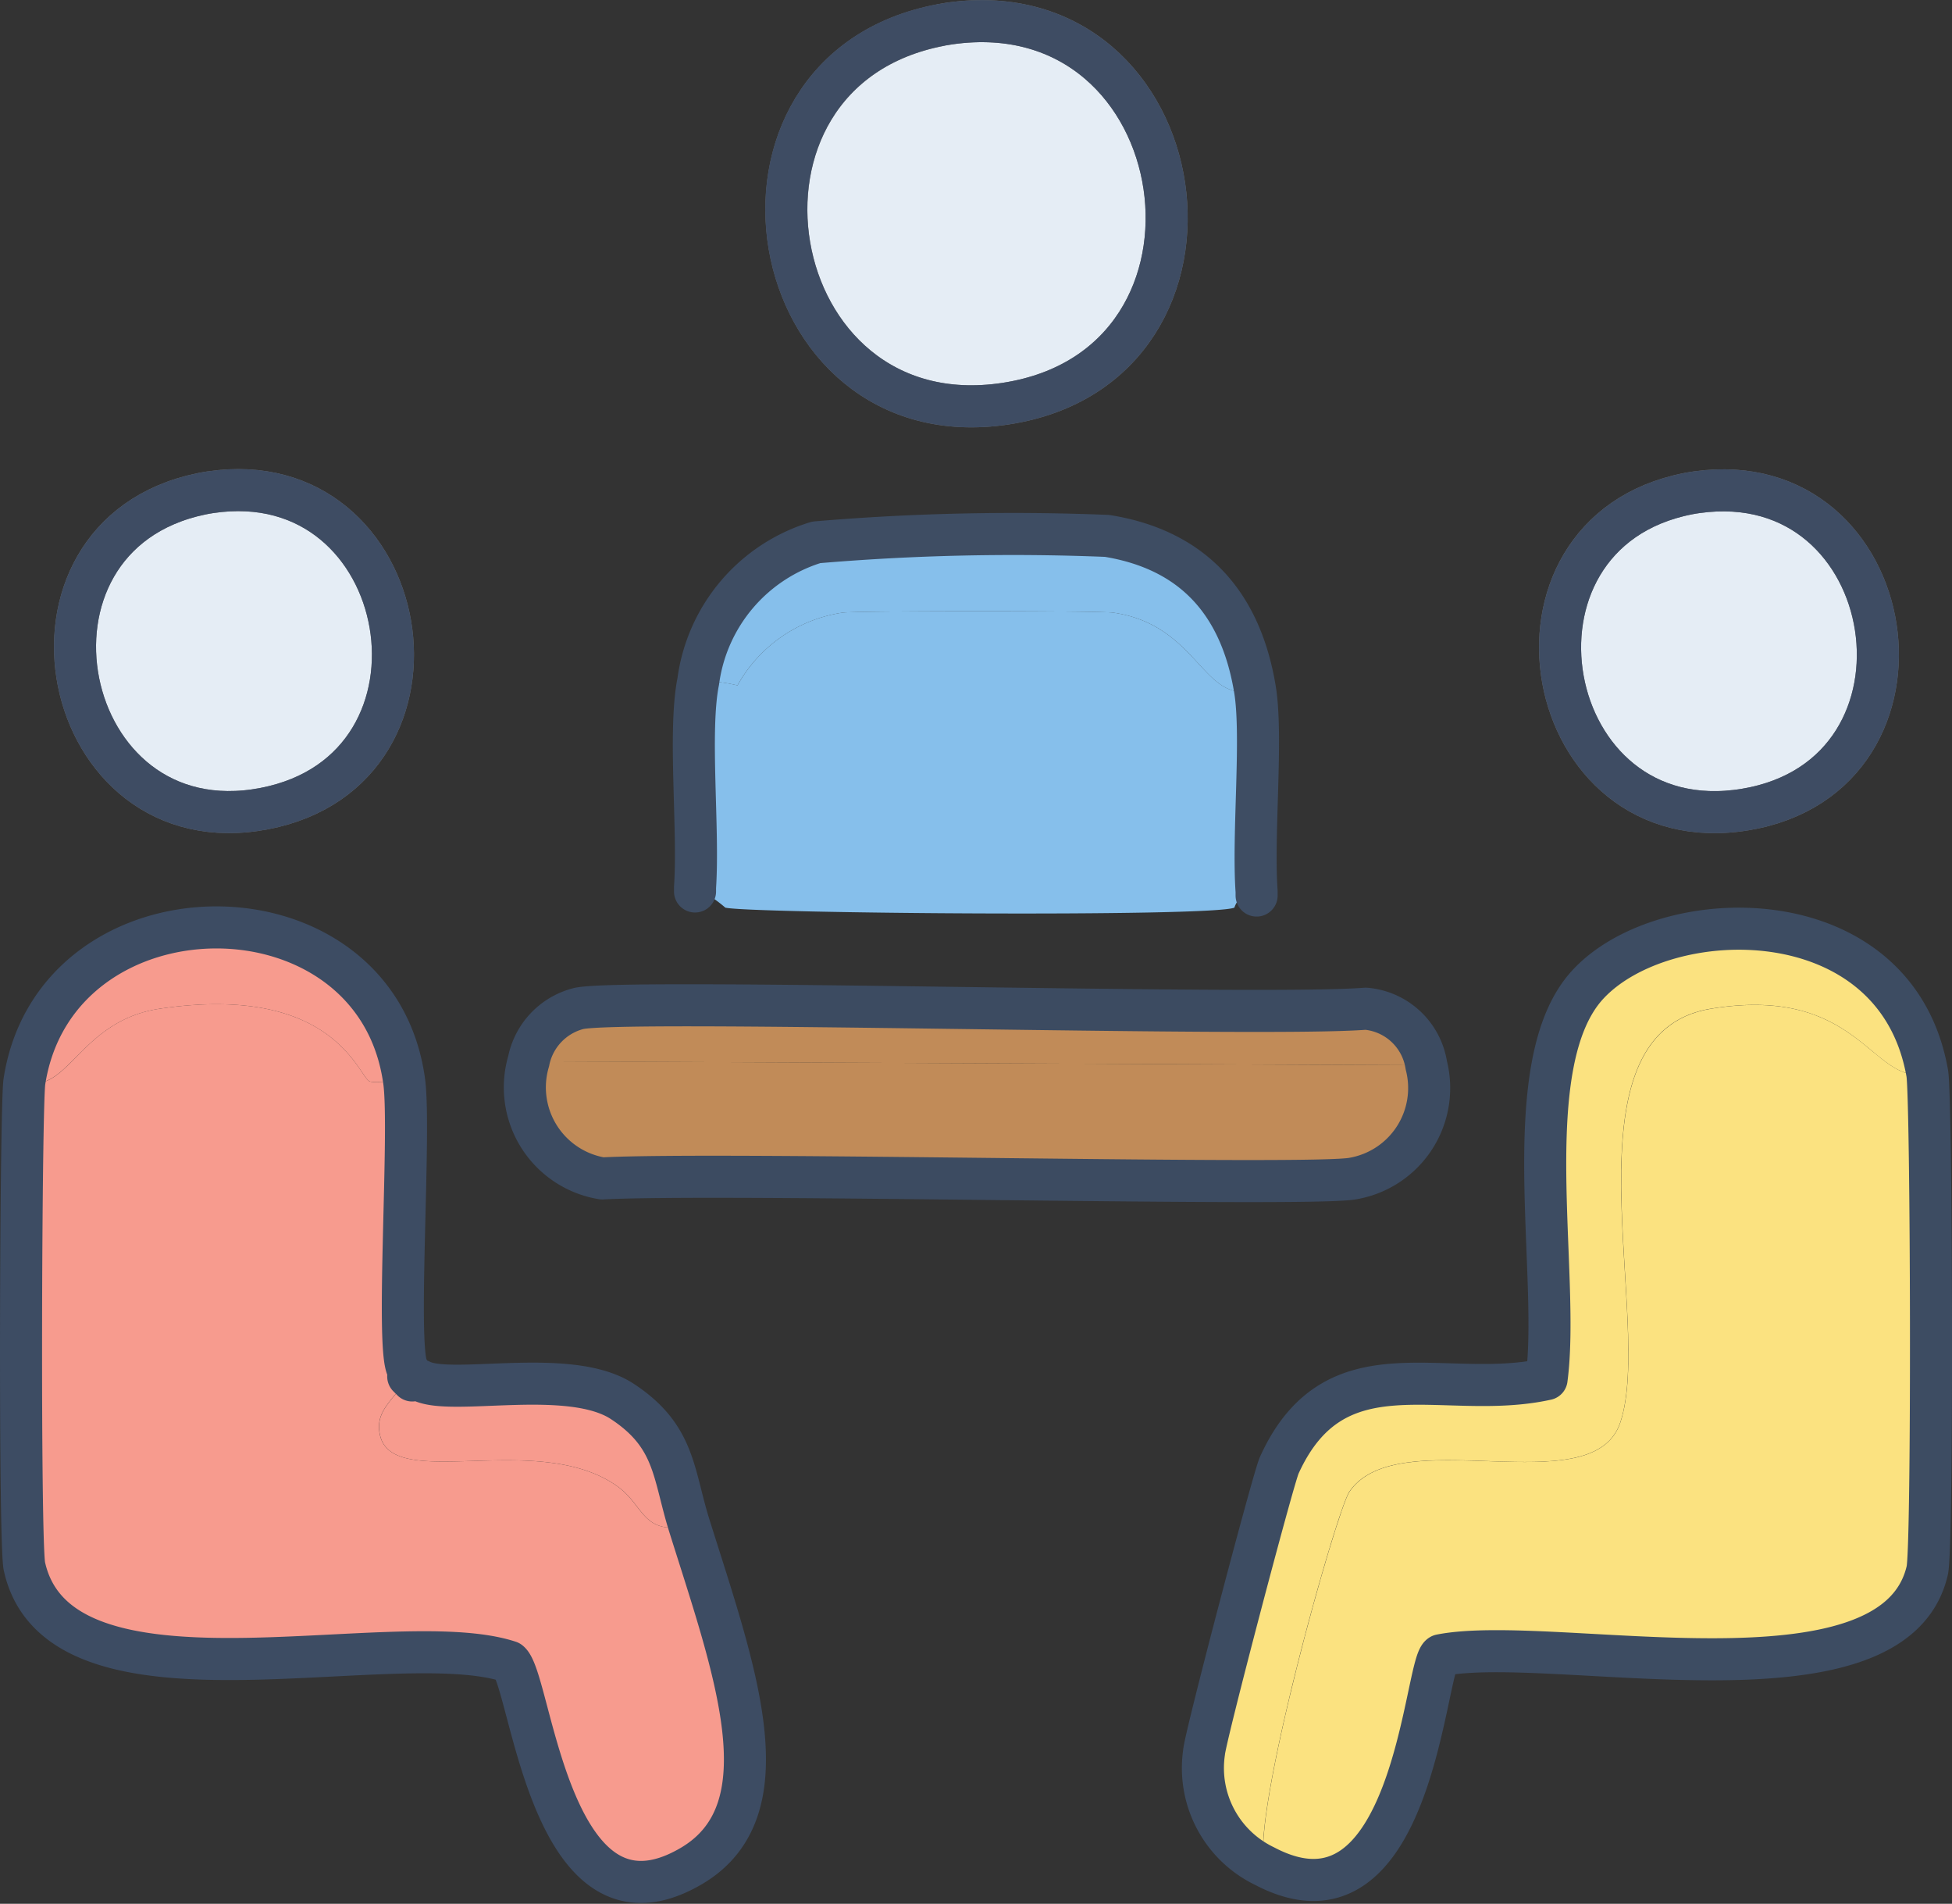
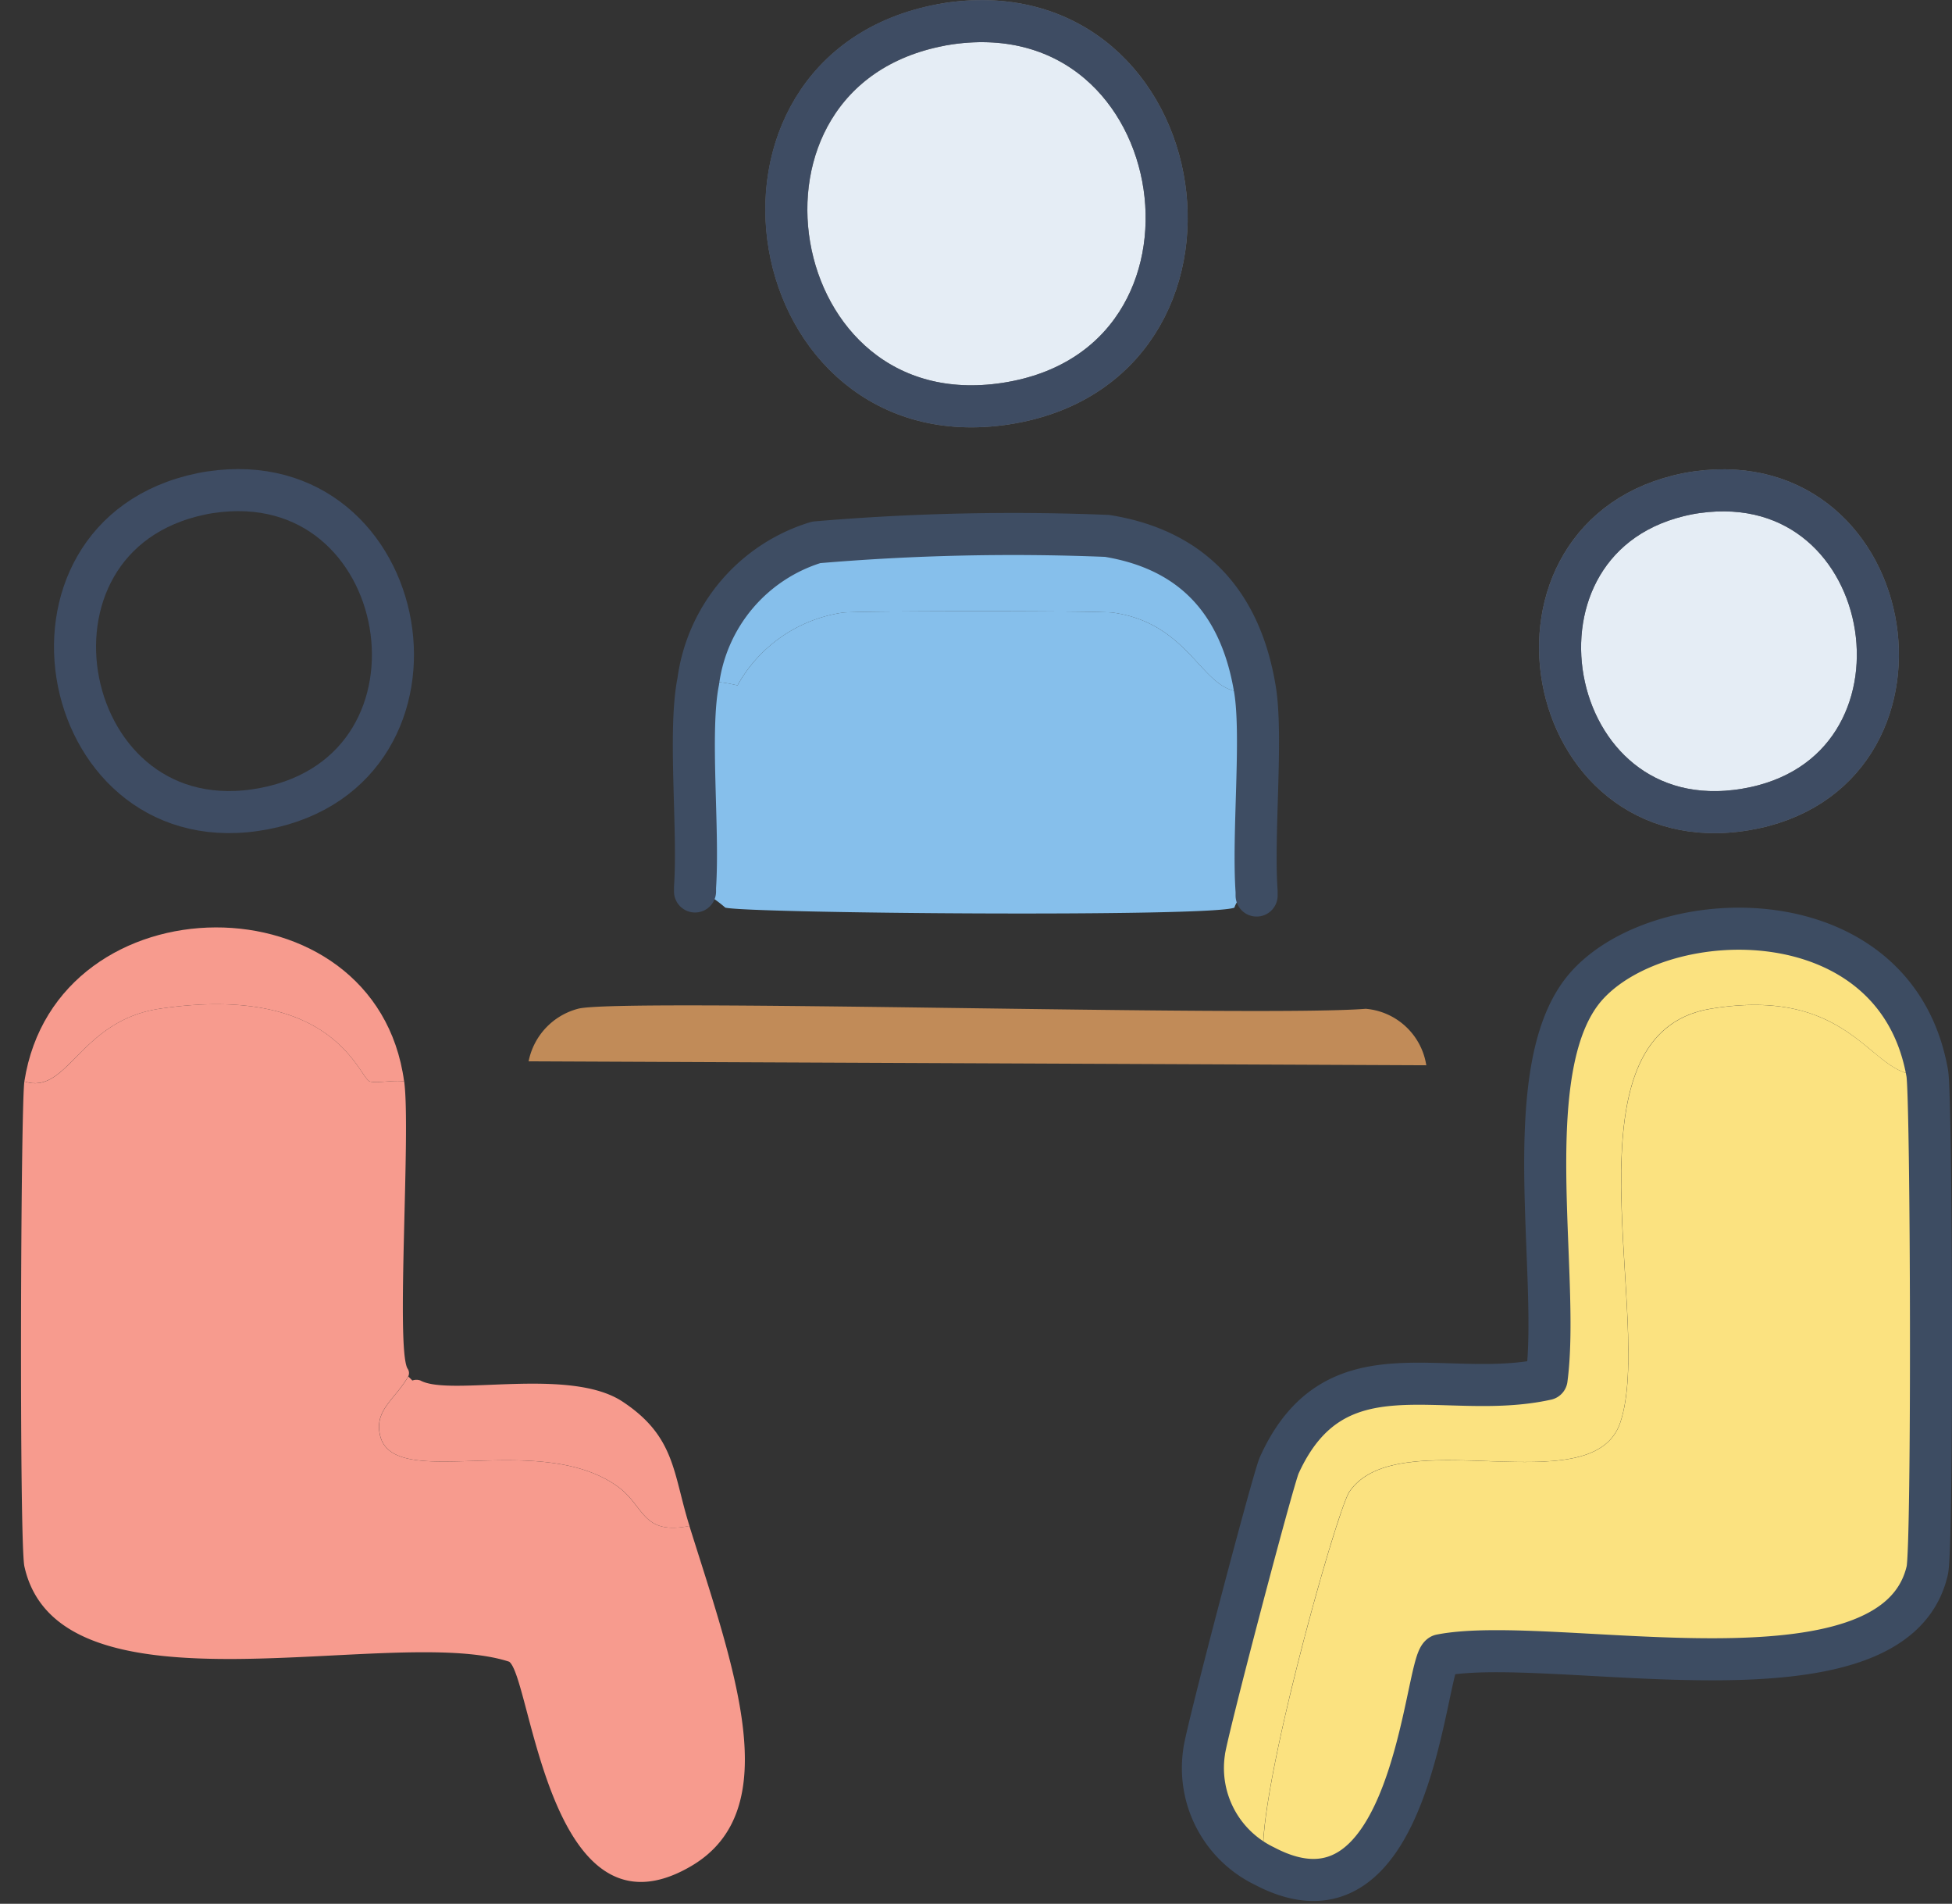
<svg xmlns="http://www.w3.org/2000/svg" width="69.626" height="67.892" viewBox="0 0 69.626 67.892">
  <rect x="0" y="0" width="69.626" height="67.892" fill="#333333" stroke="none" />
  <g id="icon-service-cat16" transform="translate(-47.687 -5126.566)">
    <path id="パス_46437" data-name="パス 46437" d="M181.893,128.4c.153.873.2,16.861,0,17.725-1.191,5.211-13.344,2.235-17.356,3.026-.576.334-.971,10.313-6.277,7.522-.516-1.747,2.559-12.678,3.026-13.359,1.743-2.537,8.653.471,9.655-2.45,1.243-3.623-2.224-13.878,3.242-14.771,5.349-.874,5.73,2.8,7.71,2.306" transform="translate(-65.463 5036.446)" fill="#fbe280" />
    <path id="パス_46438" data-name="パス 46438" d="M176.6,121.611c-1.98.491-2.361-3.18-7.71-2.306-5.466.893-2,11.148-3.242,14.771-1,2.92-7.913-.087-9.655,2.45-.467.68-3.542,11.612-3.026,13.359a3.879,3.879,0,0,1-2.162-4.064c.035-.528,2.462-9.75,2.68-10.231,2-4.408,5.846-2.258,9.536-3.074.5-3.788-1.12-11.271,1.474-14.074,2.744-2.966,11-3.147,12.105,3.17" transform="translate(-60.174 5043.232)" fill="#fbe280" />
    <path id="パス_46439" data-name="パス 46439" d="M199.818,61.905q.159-.031.32-.053c7.351-1.02,9.071,10.09,1.725,11.316s-9.33-9.839-2.045-11.263" transform="translate(-91.918 5082.266)" fill="#e5edf5" stroke="#707070" stroke-width="1.5" />
    <path id="パス_46440" data-name="パス 46440" d="M199.818,61.905q.159-.031.32-.053c7.351-1.02,9.071,10.09,1.725,11.316S192.534,63.33,199.818,61.905Z" transform="translate(-91.918 5082.266)" fill="none" stroke="#3e4c63" stroke-linecap="round" stroke-linejoin="round" stroke-width="1.5" />
-     <path id="パス_46441" data-name="パス 46441" d="M14.518,61.888q.16-.033.321-.057c7.289-1.091,9.187,9.884,1.924,11.282C9.4,74.53,7.2,63.4,14.518,61.888" transform="translate(40.352 5082.289)" fill="#e5edf5" stroke="#707070" stroke-width="1.5" />
    <path id="パス_46442" data-name="パス 46442" d="M14.518,61.888q.16-.033.321-.057c7.289-1.091,9.187,9.884,1.924,11.282C9.4,74.53,7.2,63.4,14.518,61.888Z" transform="translate(40.352 5082.289)" fill="none" stroke="#3e4c63" stroke-linecap="round" stroke-linejoin="round" stroke-width="1.5" />
    <path id="パス_46443" data-name="パス 46443" d="M104.238,3.412q.159-.03.32-.053c8.871-1.258,10.876,12.194,2,13.557-8.779,1.347-11.023-11.857-2.316-13.5" transform="translate(-22.996 5124.044)" fill="#e5edf5" stroke="#707070" stroke-width="1.5" />
    <path id="パス_46444" data-name="パス 46444" d="M104.238,3.412q.159-.03.32-.053c8.871-1.258,10.876,12.194,2,13.557C97.774,18.263,95.531,5.058,104.238,3.412Z" transform="translate(-22.996 5124.044)" fill="none" stroke="#3e4c63" stroke-linecap="round" stroke-linejoin="round" stroke-width="1.5" />
    <path id="パス_46445" data-name="パス 46445" d="M107.219,79.651c.277,1.686-.086,5.169.058,7.205a.831.831,0,0,0-.793.576c-.842.341-17.274.209-18.157,0a5.262,5.262,0,0,0-1.081-.721c.143-2.09-.241-5.574.115-7.35a5.107,5.107,0,0,1,1.4.144,5.15,5.15,0,0,1,3.747-2.594c.495-.069,9.177-.069,9.655,0,3.064.442,3.207,3.33,5.058,2.738" transform="translate(-14.768 5071.502)" fill="#86bfeb" />
    <path id="パス_46446" data-name="パス 46446" d="M107.61,72.765c-1.851.592-1.994-2.3-5.058-2.738-.478-.069-9.16-.069-9.655,0a5.15,5.15,0,0,0-3.747,2.594,5.107,5.107,0,0,0-1.4-.144A6.017,6.017,0,0,1,91.96,67.52a82.654,82.654,0,0,1,10.376-.231c3.1.5,4.776,2.44,5.274,5.476" transform="translate(-15.158 5078.388)" fill="#86bfeb" />
-     <path id="パス_46447" data-name="パス 46447" d="M98.275,133.124a3.275,3.275,0,0,1-2.594,4.035c-1.363.3-22.463-.227-26.8,0a3.289,3.289,0,0,1-2.623-4.179Z" transform="translate(0.287 5031.431)" fill="#c18b58" />
    <path id="パス_46448" data-name="パス 46448" d="M98.608,128.141,66.587,128a2.428,2.428,0,0,1,1.758-1.873c1.351-.387,24.329.3,28.1,0a2.39,2.39,0,0,1,2.162,2.017" transform="translate(-0.045 5036.414)" fill="#c18b58" />
    <path id="パス_46449" data-name="パス 46449" d="M16.942,128.622c.241,1.776-.3,9.456.115,10.232a.278.278,0,0,1,.029.288l.144.144-.144-.144c-.486.835-1.209,1.192-1.009,2.09.456,2.039,5.575-.176,8.43,1.8,1.028.712.88,1.779,2.608,1.441,1.6,5.108,3.482,10.132.058,12.134-5.06,2.957-5.692-6.692-6.485-7.292-4.158-1.364-16.051,2.236-17.293-3.4-.186-.844-.133-16.438,0-17.293,1.555.511,1.961-2.169,4.828-2.594,6.258-.928,7.092,2.461,7.494,2.594.229.076.838-.061,1.225,0" transform="translate(45.162 5036.51)" fill="#f79b8e" />
    <path id="パス_46450" data-name="パス 46450" d="M17.242,121.785c-.387-.061-1,.076-1.225,0-.4-.133-1.236-3.522-7.494-2.594-2.866.425-3.272,3.1-4.828,2.594,1.131-7.285,12.546-7.363,13.546,0" transform="translate(44.861 5043.347)" fill="#f79b8e" />
    <path id="パス_46451" data-name="パス 46451" d="M59,176.9c-1.728.338-1.58-.729-2.608-1.441-2.855-1.978-7.975.237-8.43-1.8-.2-.9.522-1.255,1.009-2.09l.144.144-.144-.144a.279.279,0,0,0-.029-.288.279.279,0,0,1,.029.288l.144.144a.416.416,0,0,1,.288,0c1.059.581,5.307-.5,7.205.75s1.8,2.566,2.392,4.438" transform="translate(13.281 5004.084)" fill="#f79b8e" />
-     <path id="パス_46452" data-name="パス 46452" d="M68.013,126.124c1.351-.387,24.329.3,28.1,0a2.391,2.391,0,0,1,2.162,2.017,3.275,3.275,0,0,1-2.594,4.035c-1.363.3-22.463-.227-26.8,0A3.289,3.289,0,0,1,66.255,128,2.428,2.428,0,0,1,68.013,126.124Z" transform="translate(0.287 5036.414)" fill="none" stroke="#3c4b61" stroke-linecap="round" stroke-linejoin="round" stroke-width="1.5" />
    <path id="パス_46453" data-name="パス 46453" d="M159.247,142.362c4.012-.791,16.165,2.185,17.356-3.026.2-.864.153-16.852,0-17.725-1.109-6.317-9.361-6.136-12.105-3.17-2.593,2.8-.973,10.287-1.474,14.074-3.689.816-7.538-1.333-9.536,3.074-.218.482-2.645,9.7-2.681,10.231a3.879,3.879,0,0,0,2.162,4.064C158.276,152.675,158.671,142.7,159.247,142.362Z" transform="translate(-60.172 5043.232)" fill="none" stroke="#3d4c62" stroke-linecap="round" stroke-linejoin="round" stroke-width="1.5" />
-     <path id="パス_46454" data-name="パス 46454" d="M17.23,132.448l-.144-.144a.278.278,0,0,0-.029-.288c-.416-.775.126-8.456-.115-10.231-1-7.363-12.415-7.285-13.546,0-.133.854-.186,16.448,0,17.293,1.241,5.637,13.135,2.037,17.293,3.4.793.6,1.425,10.249,6.485,7.292,3.425-2,1.544-7.026-.058-12.134-.587-1.872-.5-3.195-2.392-4.439s-6.146-.168-7.205-.749A.414.414,0,0,0,17.23,132.448Z" transform="translate(45.162 5043.347)" fill="none" stroke="#3d4c63" stroke-linecap="round" stroke-linejoin="round" stroke-width="1.5" />
    <path id="パス_46455" data-name="パス 46455" d="M107.277,80.115v-.144c-.144-2.036.219-5.519-.058-7.205-.5-3.036-2.172-4.973-5.274-5.476a82.706,82.706,0,0,0-10.376.23,6.016,6.016,0,0,0-4.208,4.957c-.357,1.776.027,5.26-.115,7.349v.144" transform="translate(-14.768 5078.387)" fill="none" stroke="#3e4d63" stroke-linecap="round" stroke-linejoin="round" stroke-width="1.5" />
  </g>
</svg>